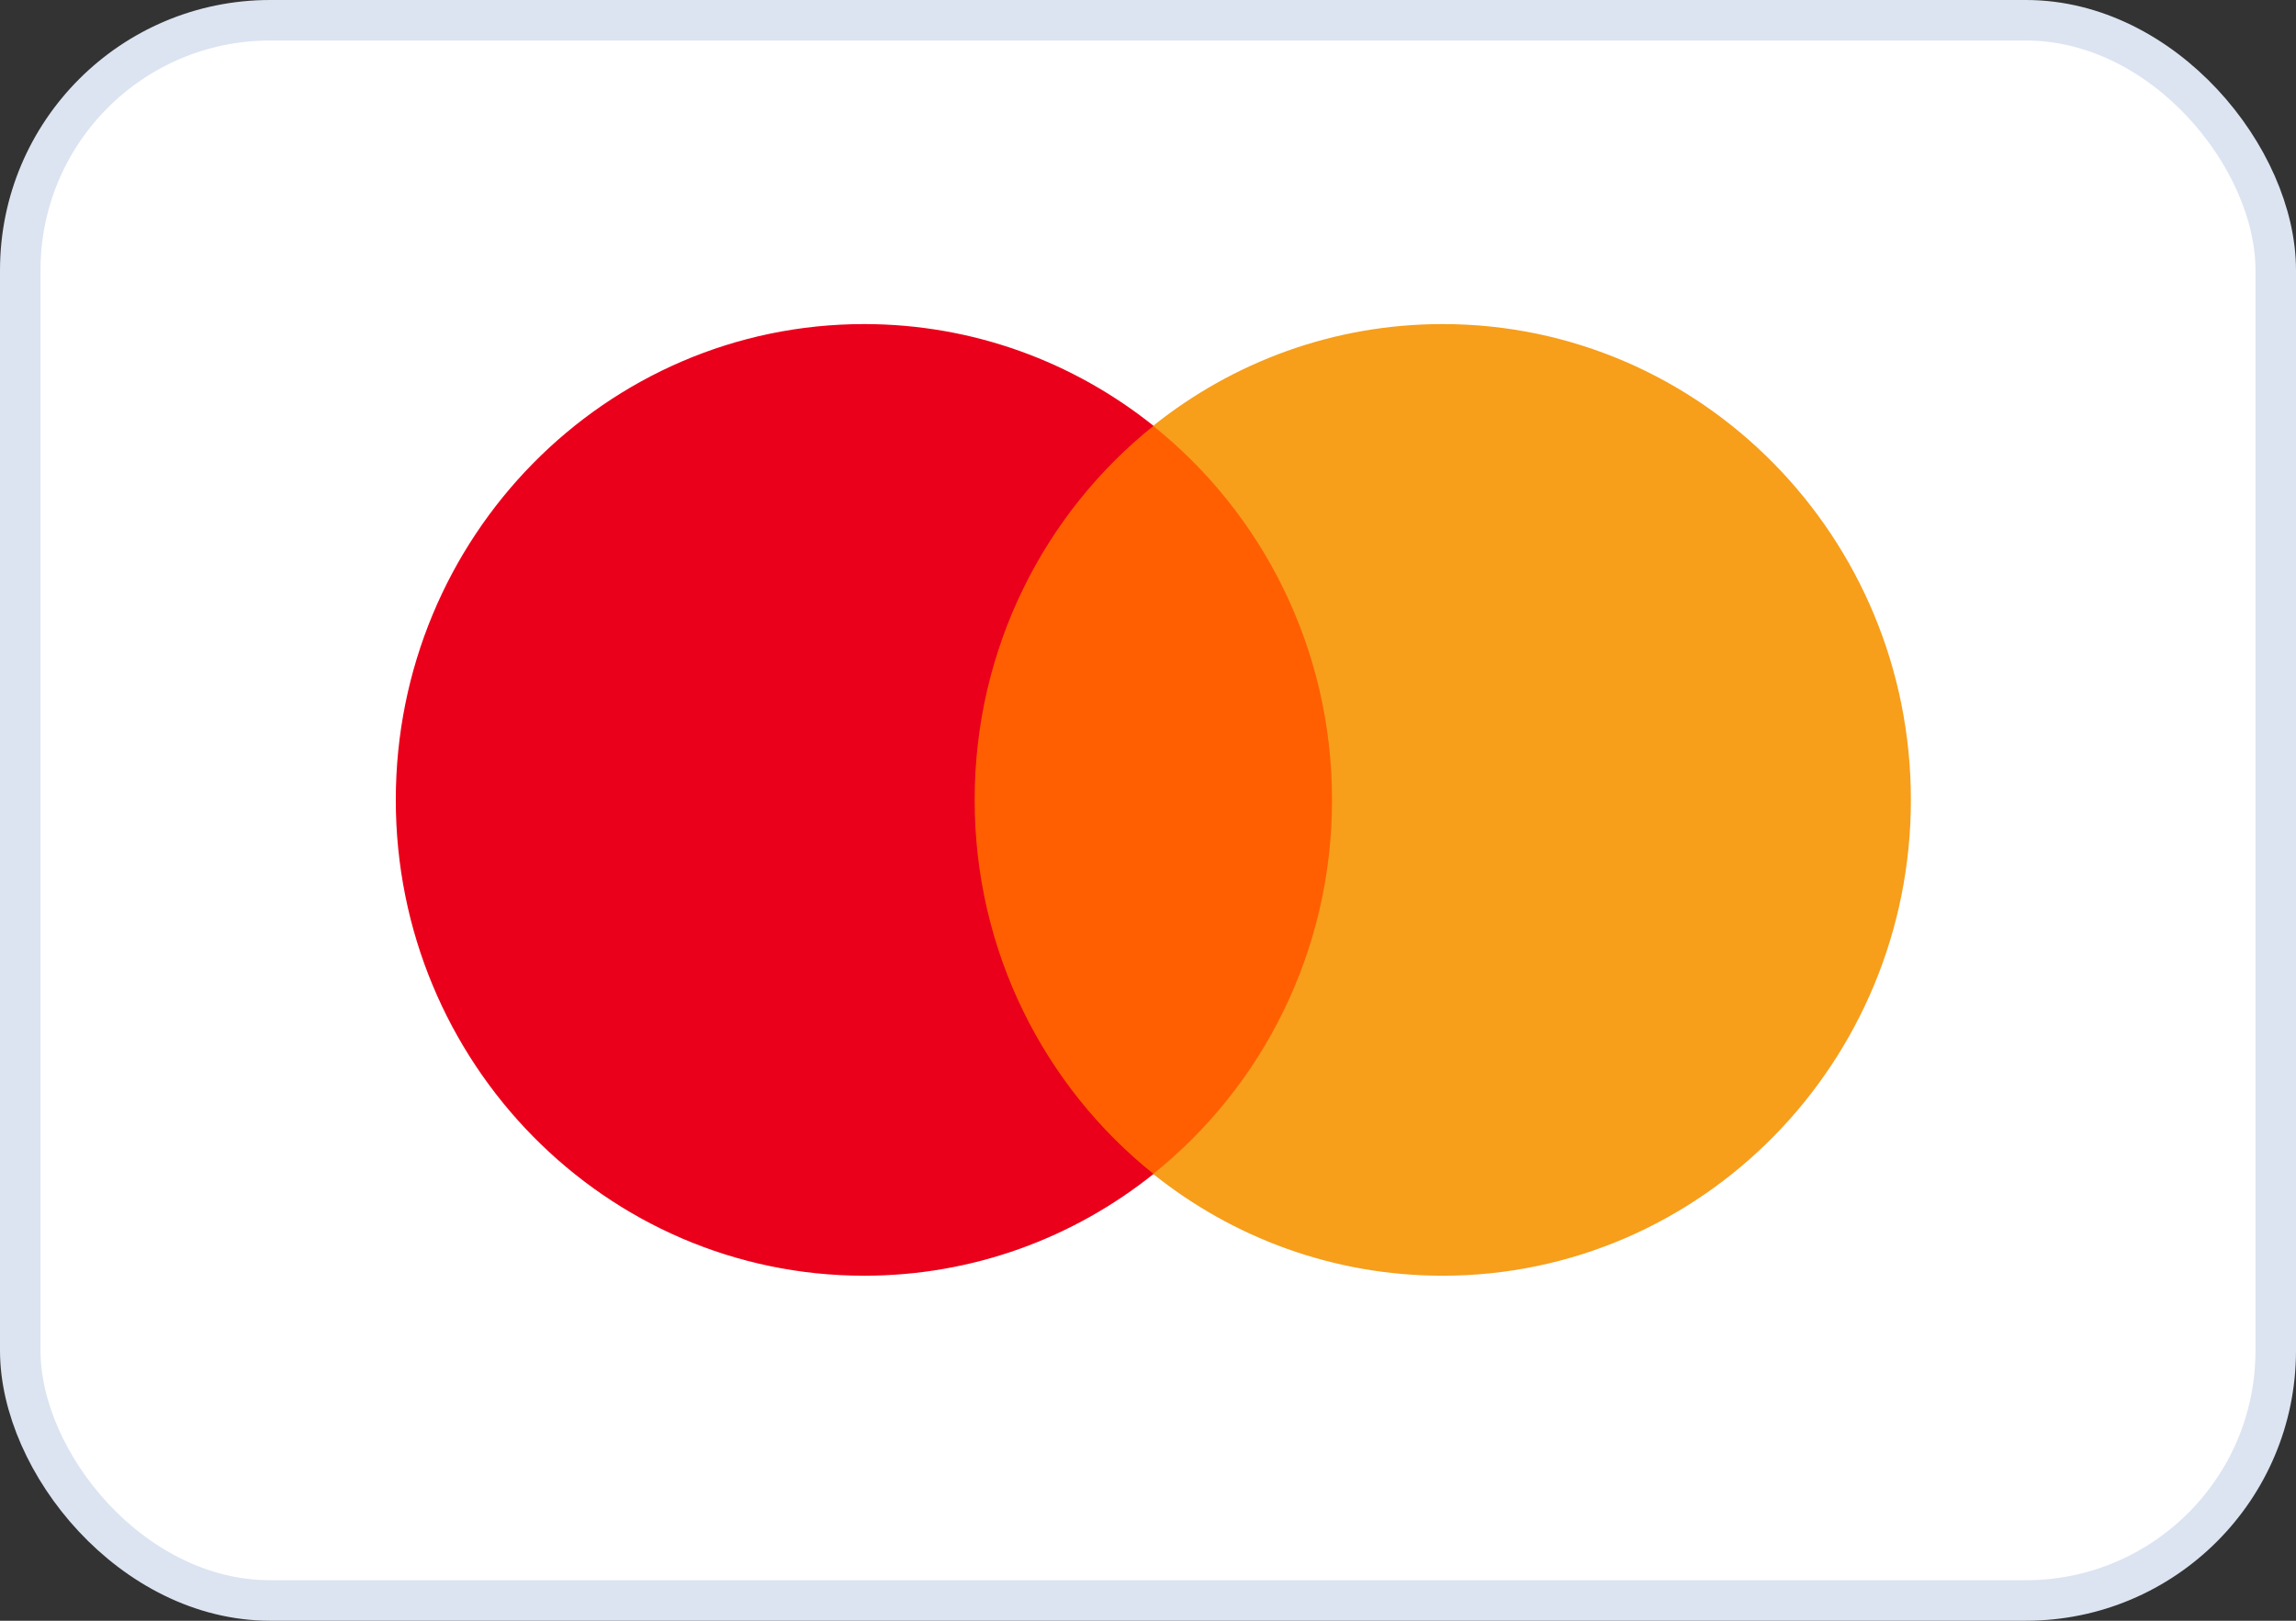
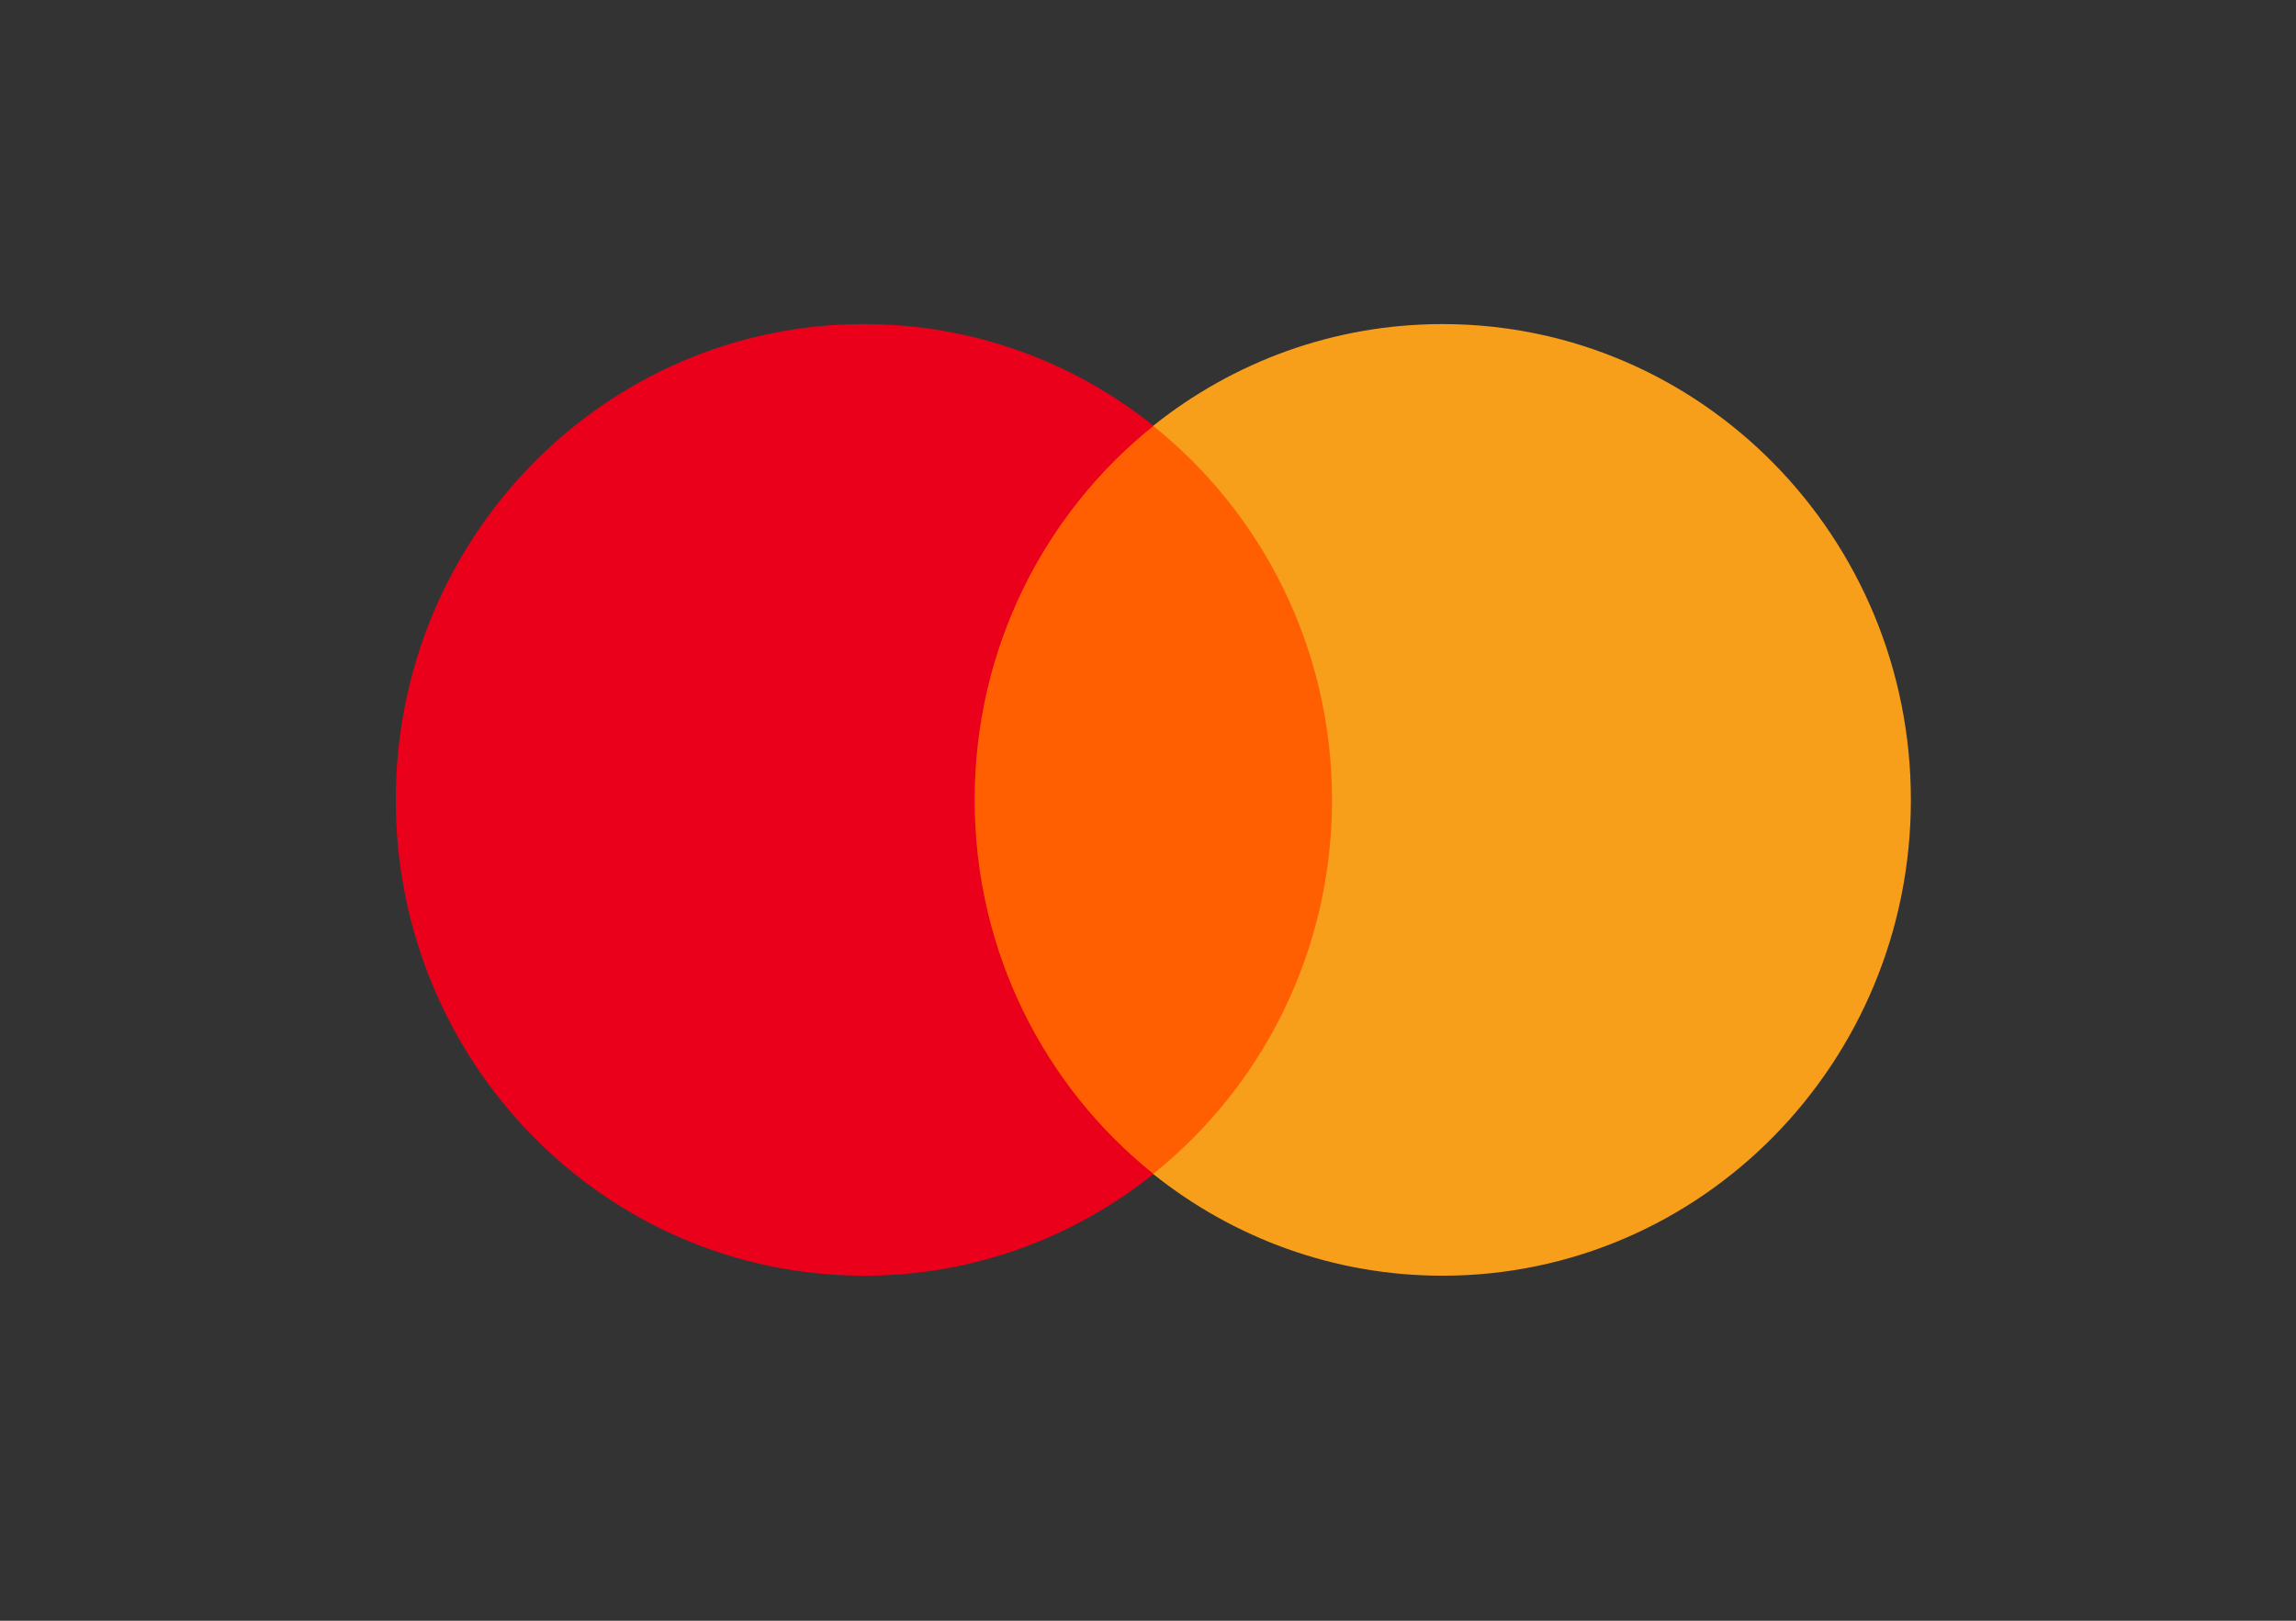
<svg xmlns="http://www.w3.org/2000/svg" width="34" height="24" viewBox="0 0 34 24" fill="none">
  <rect x="0" y="0" width="34" height="24" fill="#333333" stroke="none" />
-   <rect x="0.3" y="0.3" width="33.4" height="23.4" rx="3.7" fill="white" stroke="#DCE4F1" stroke-width="0.6" />
-   <path d="M20.113 17.385H14.045V6.307H20.113V17.385Z" fill="#FF5F00" />
+   <path d="M20.113 17.385H14.045V6.307H20.113V17.385" fill="#FF5F00" />
  <path d="M14.433 11.845C14.433 9.598 15.469 7.596 17.082 6.306C15.902 5.362 14.414 4.799 12.796 4.799C8.966 4.799 5.861 7.954 5.861 11.845C5.861 15.736 8.966 18.891 12.796 18.891C14.414 18.891 15.902 18.328 17.082 17.384C15.469 16.094 14.433 14.092 14.433 11.845Z" fill="#EB001B" />
  <path d="M28.297 11.845C28.297 15.736 25.192 18.891 21.362 18.891C19.745 18.891 18.256 18.328 17.076 17.384C18.689 16.094 19.725 14.092 19.725 11.845C19.725 9.598 18.689 7.596 17.076 6.306C18.256 5.362 19.745 4.799 21.362 4.799C25.192 4.799 28.297 7.954 28.297 11.845Z" fill="#F79E1B" />
</svg>